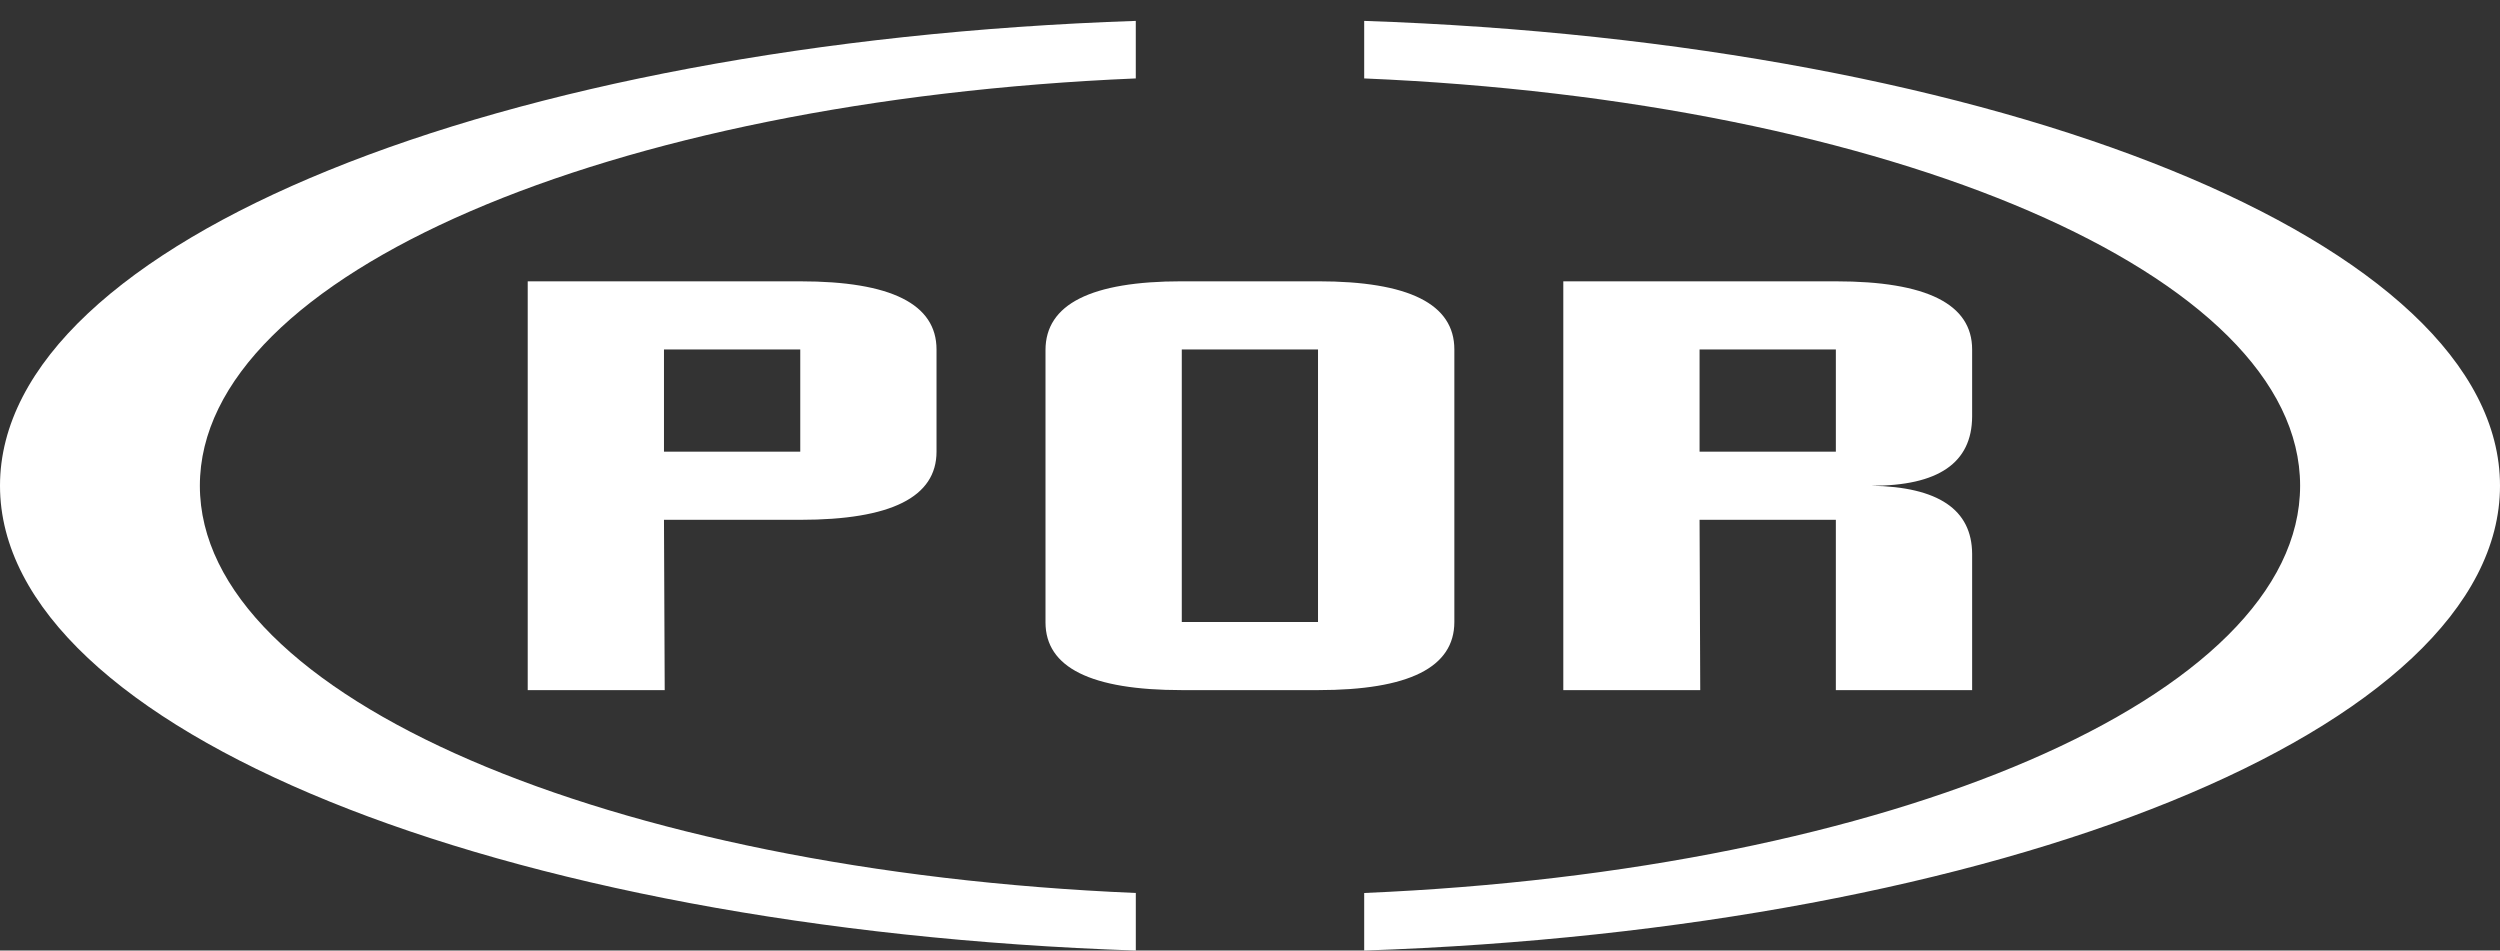
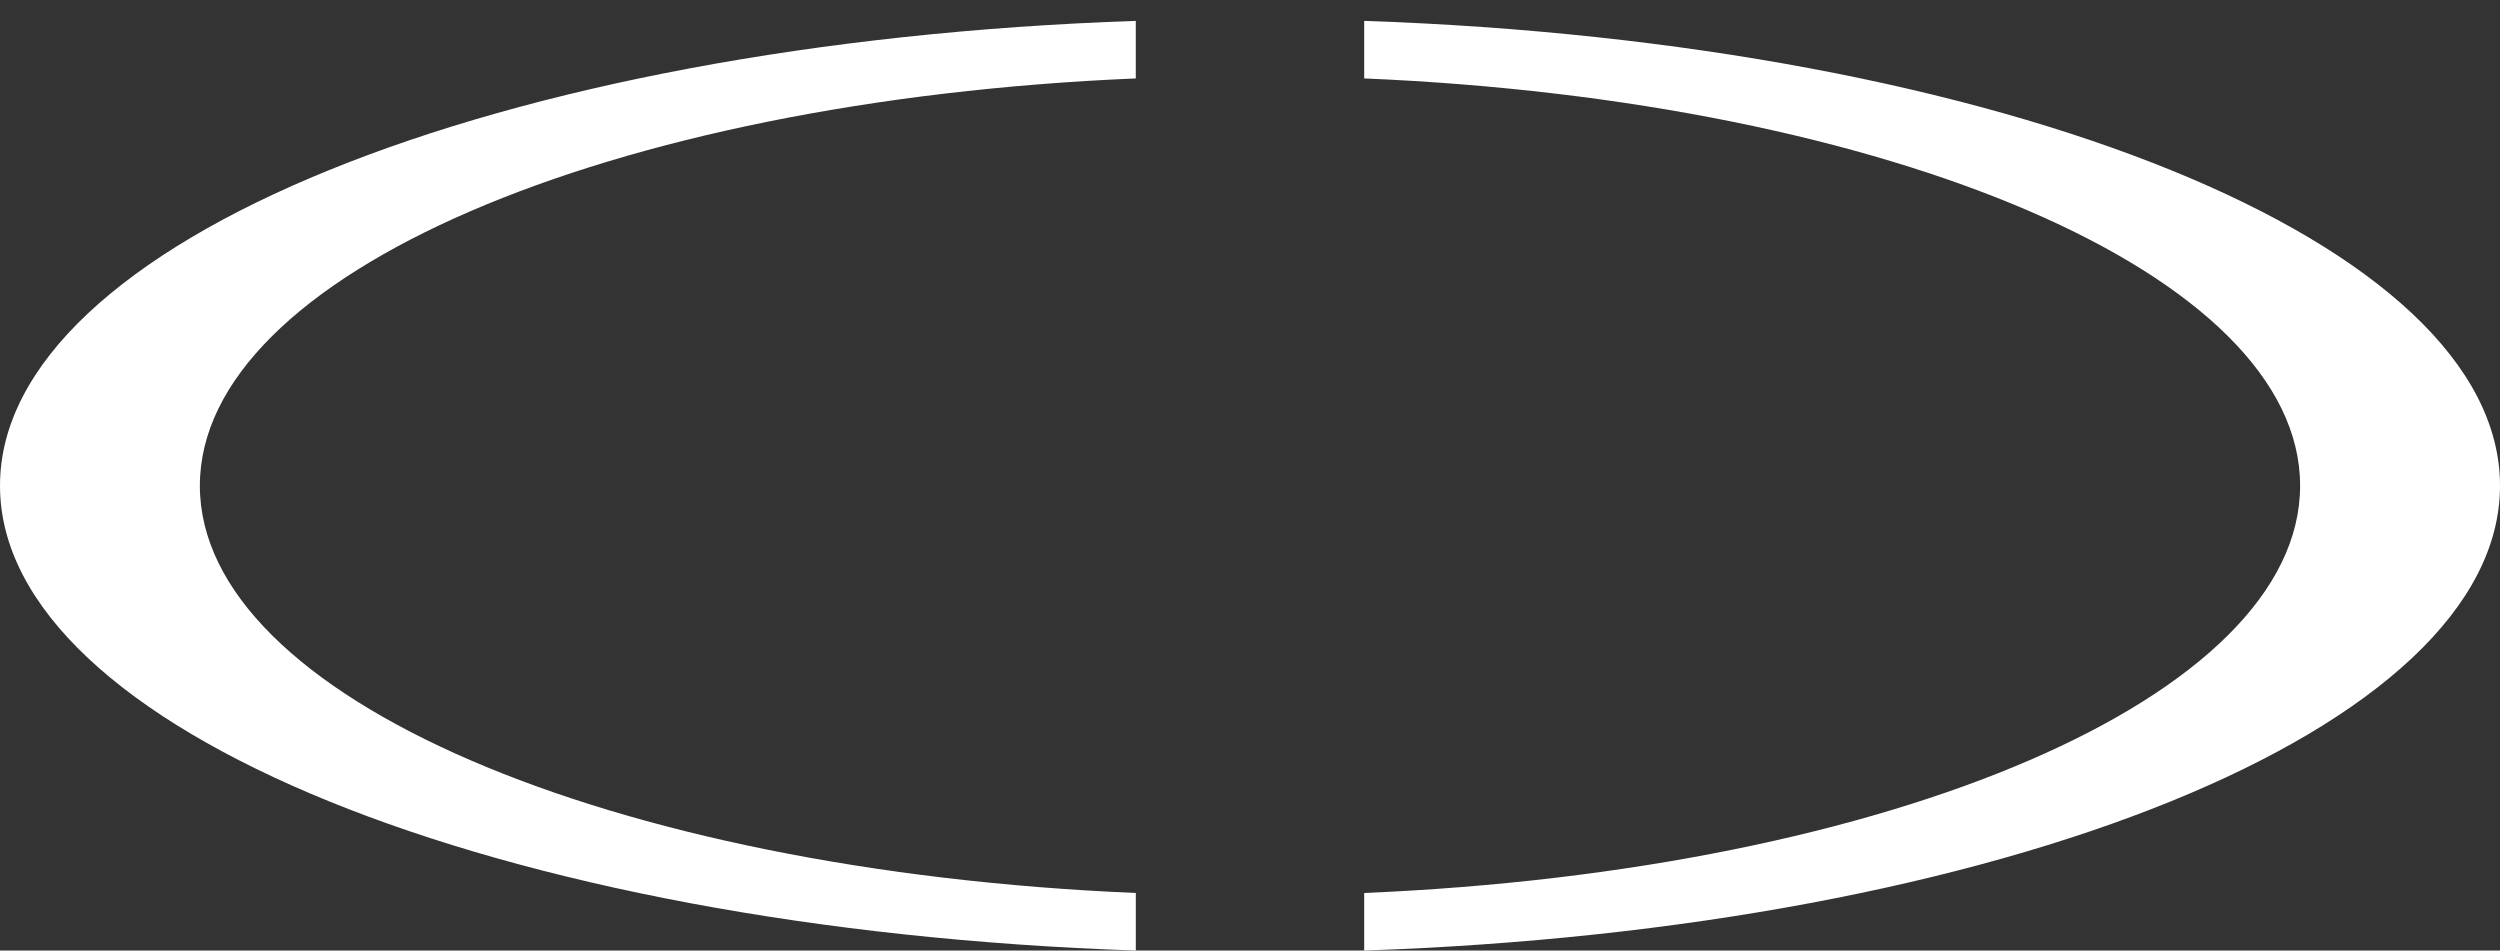
<svg xmlns="http://www.w3.org/2000/svg" xml:space="preserve" width="99.68" height="37.9">
  <rect width="100%" height="100%" fill="#333333" stroke="none" />
  <g fill="#FFF" fill-rule="evenodd" clip-rule="evenodd">
    <path d="M54.393.833v2.294c20.983.885 37.317 7.818 37.317 16.239 0 8.422-16.334 15.354-37.317 16.239V37.9c25.393-.858 45.287-8.829 45.287-18.534 0-9.704-19.895-17.674-45.287-18.533zM45.287 37.9v-2.295c-20.984-.884-37.318-7.817-37.318-16.239 0-8.421 16.334-15.354 37.317-16.239V.833C19.895 1.692 0 9.662 0 19.366 0 29.072 19.895 37.042 45.287 37.9z" />
-     <path d="M21.041 27.516V11.217h10.867c3.621 0 5.433.906 5.433 2.717v4.075c0 1.811-1.812 2.717-5.433 2.717h-5.434l.029 6.791h-5.462v-.001zm10.867-13.582h-5.434v4.075h5.434v-4.075zM47.12 27.516c-3.622 0-5.434-.901-5.434-2.703V13.96c0-1.829 1.812-2.744 5.434-2.744h5.432c3.624 0 5.436.906 5.436 2.717v10.866c0 1.812-1.812 2.717-5.436 2.717H47.12zm5.432-13.582H47.12V24.8h5.432V13.934zM73.199 13.934h-5.434v4.075h5.434v-4.075zM62.332 27.516V11.217h10.867c3.622 0 5.434.906 5.434 2.717v2.676c-.009 1.847-1.35 2.766-4.021 2.757 2.671.046 4.012.951 4.021 2.717v5.433h-5.434v-6.791h-5.434l.027 6.791h-5.46v-.001z" />
  </g>
</svg>